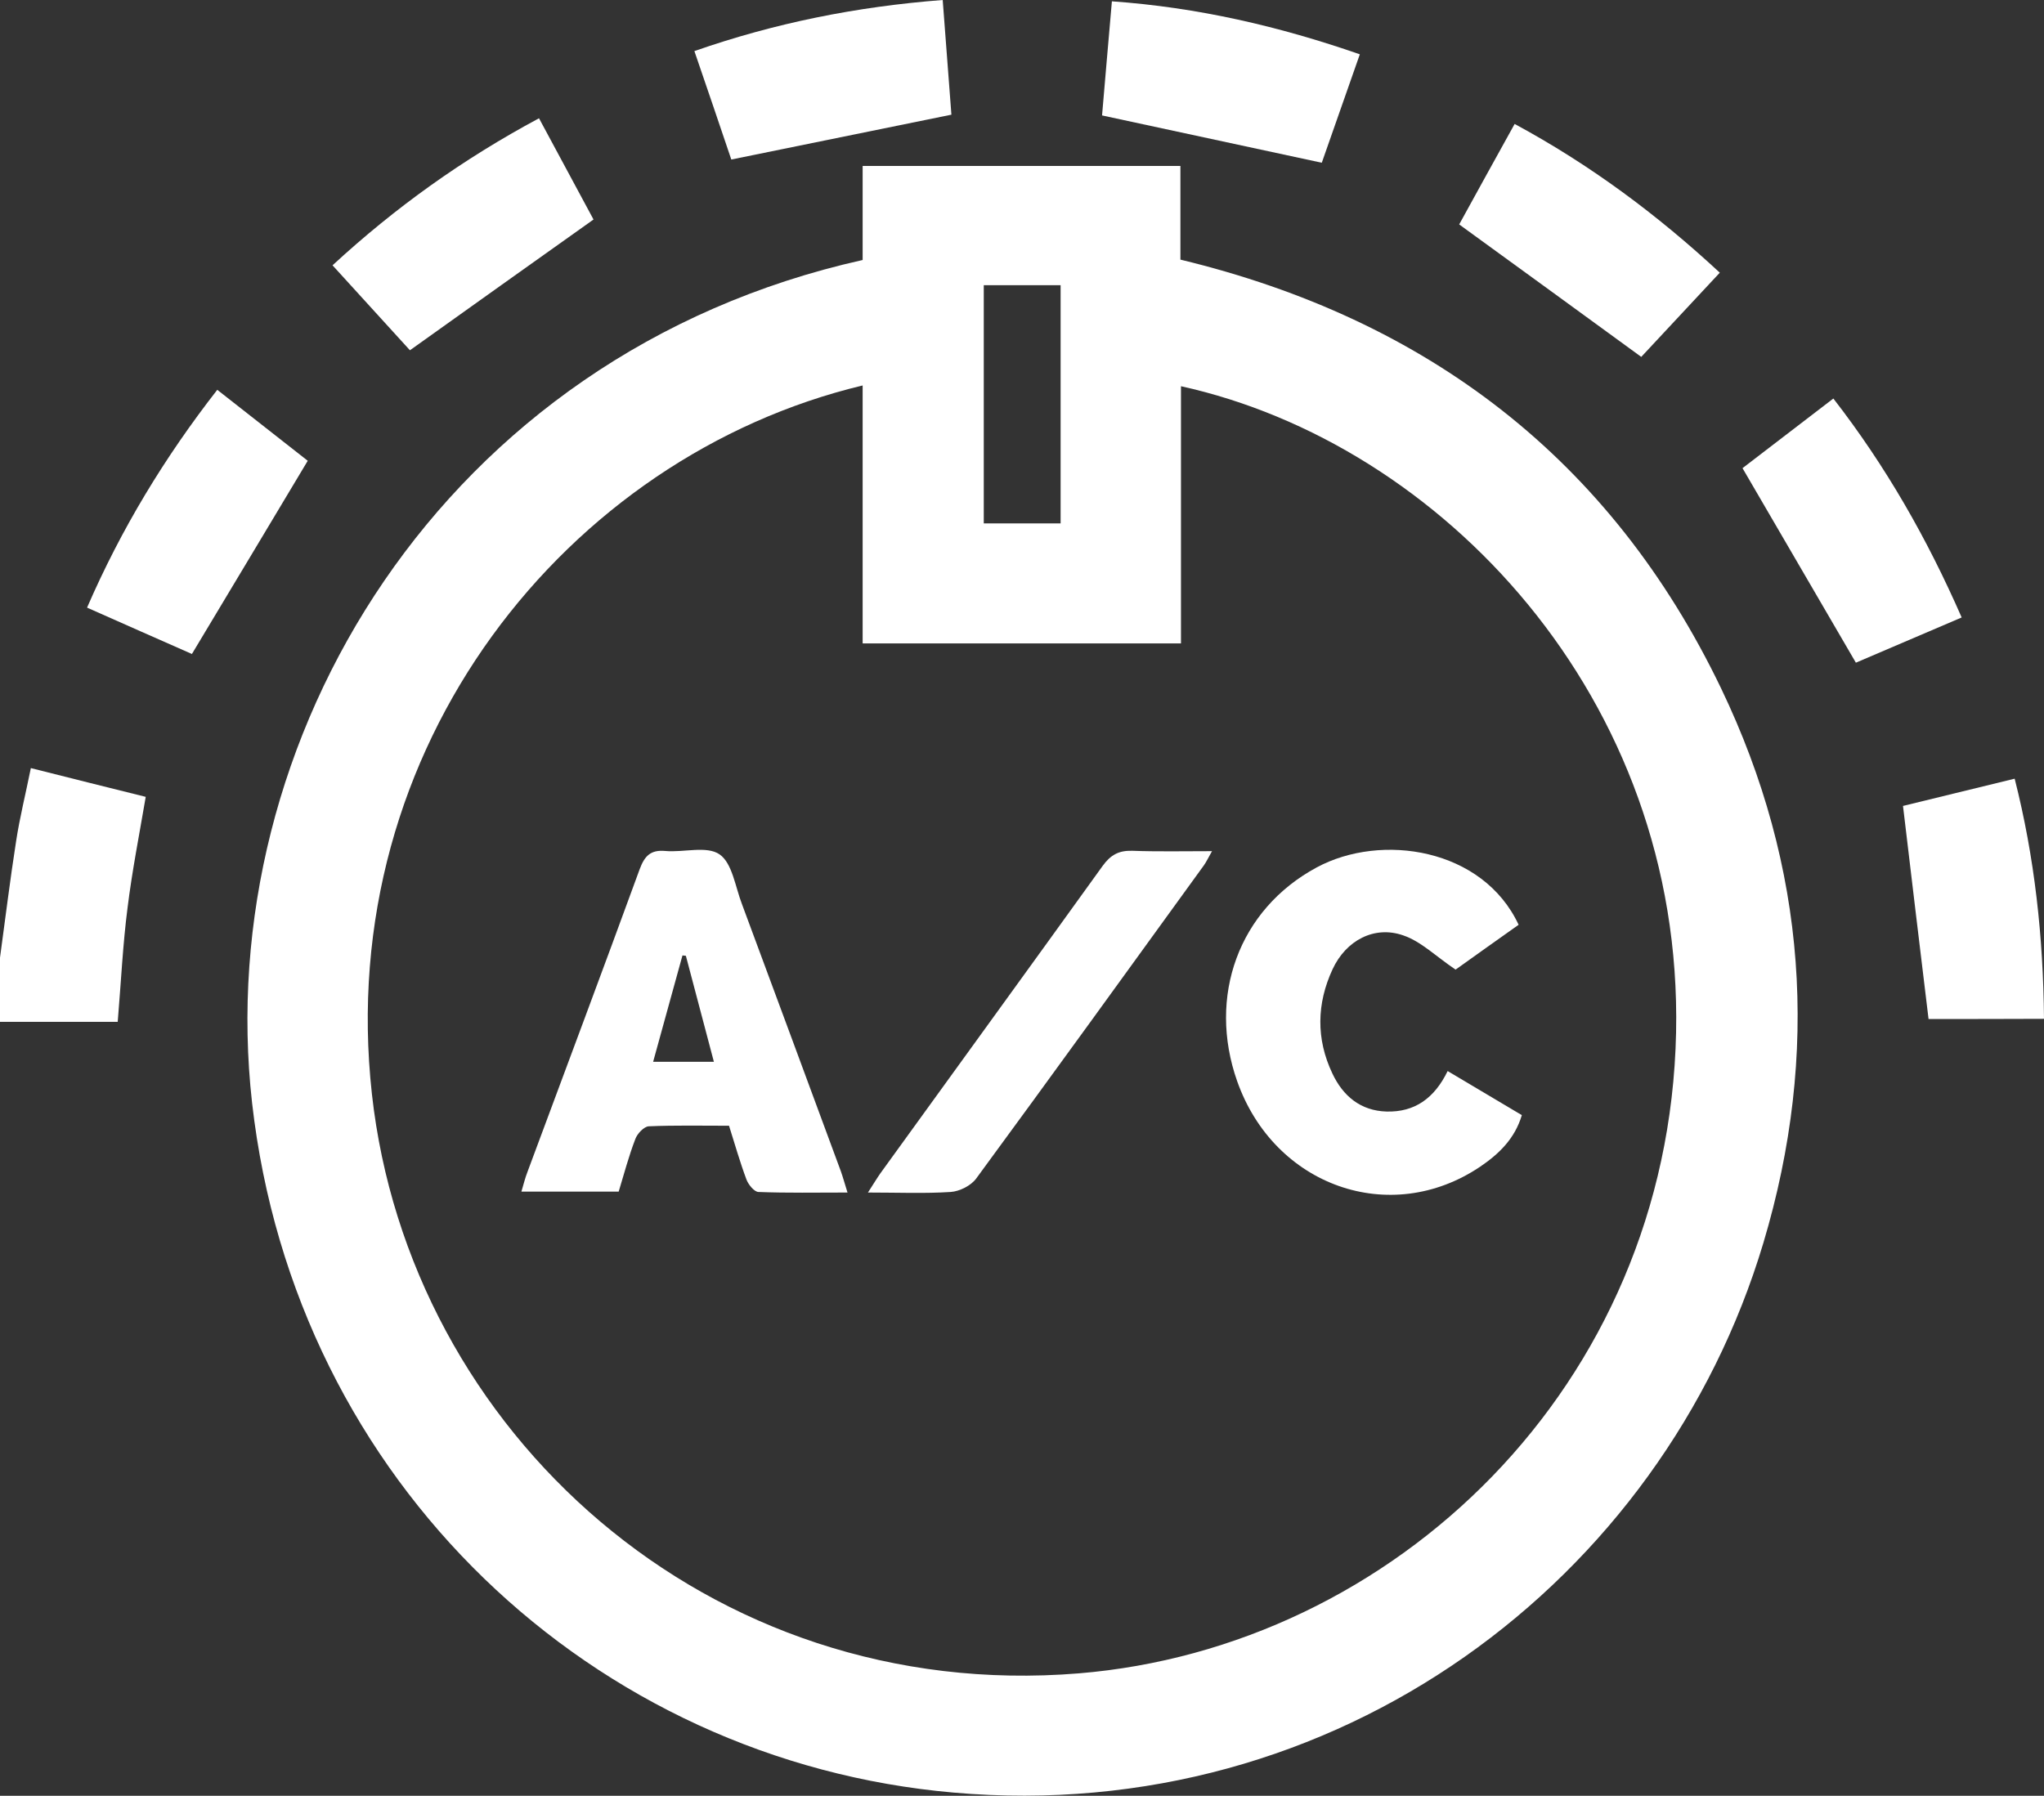
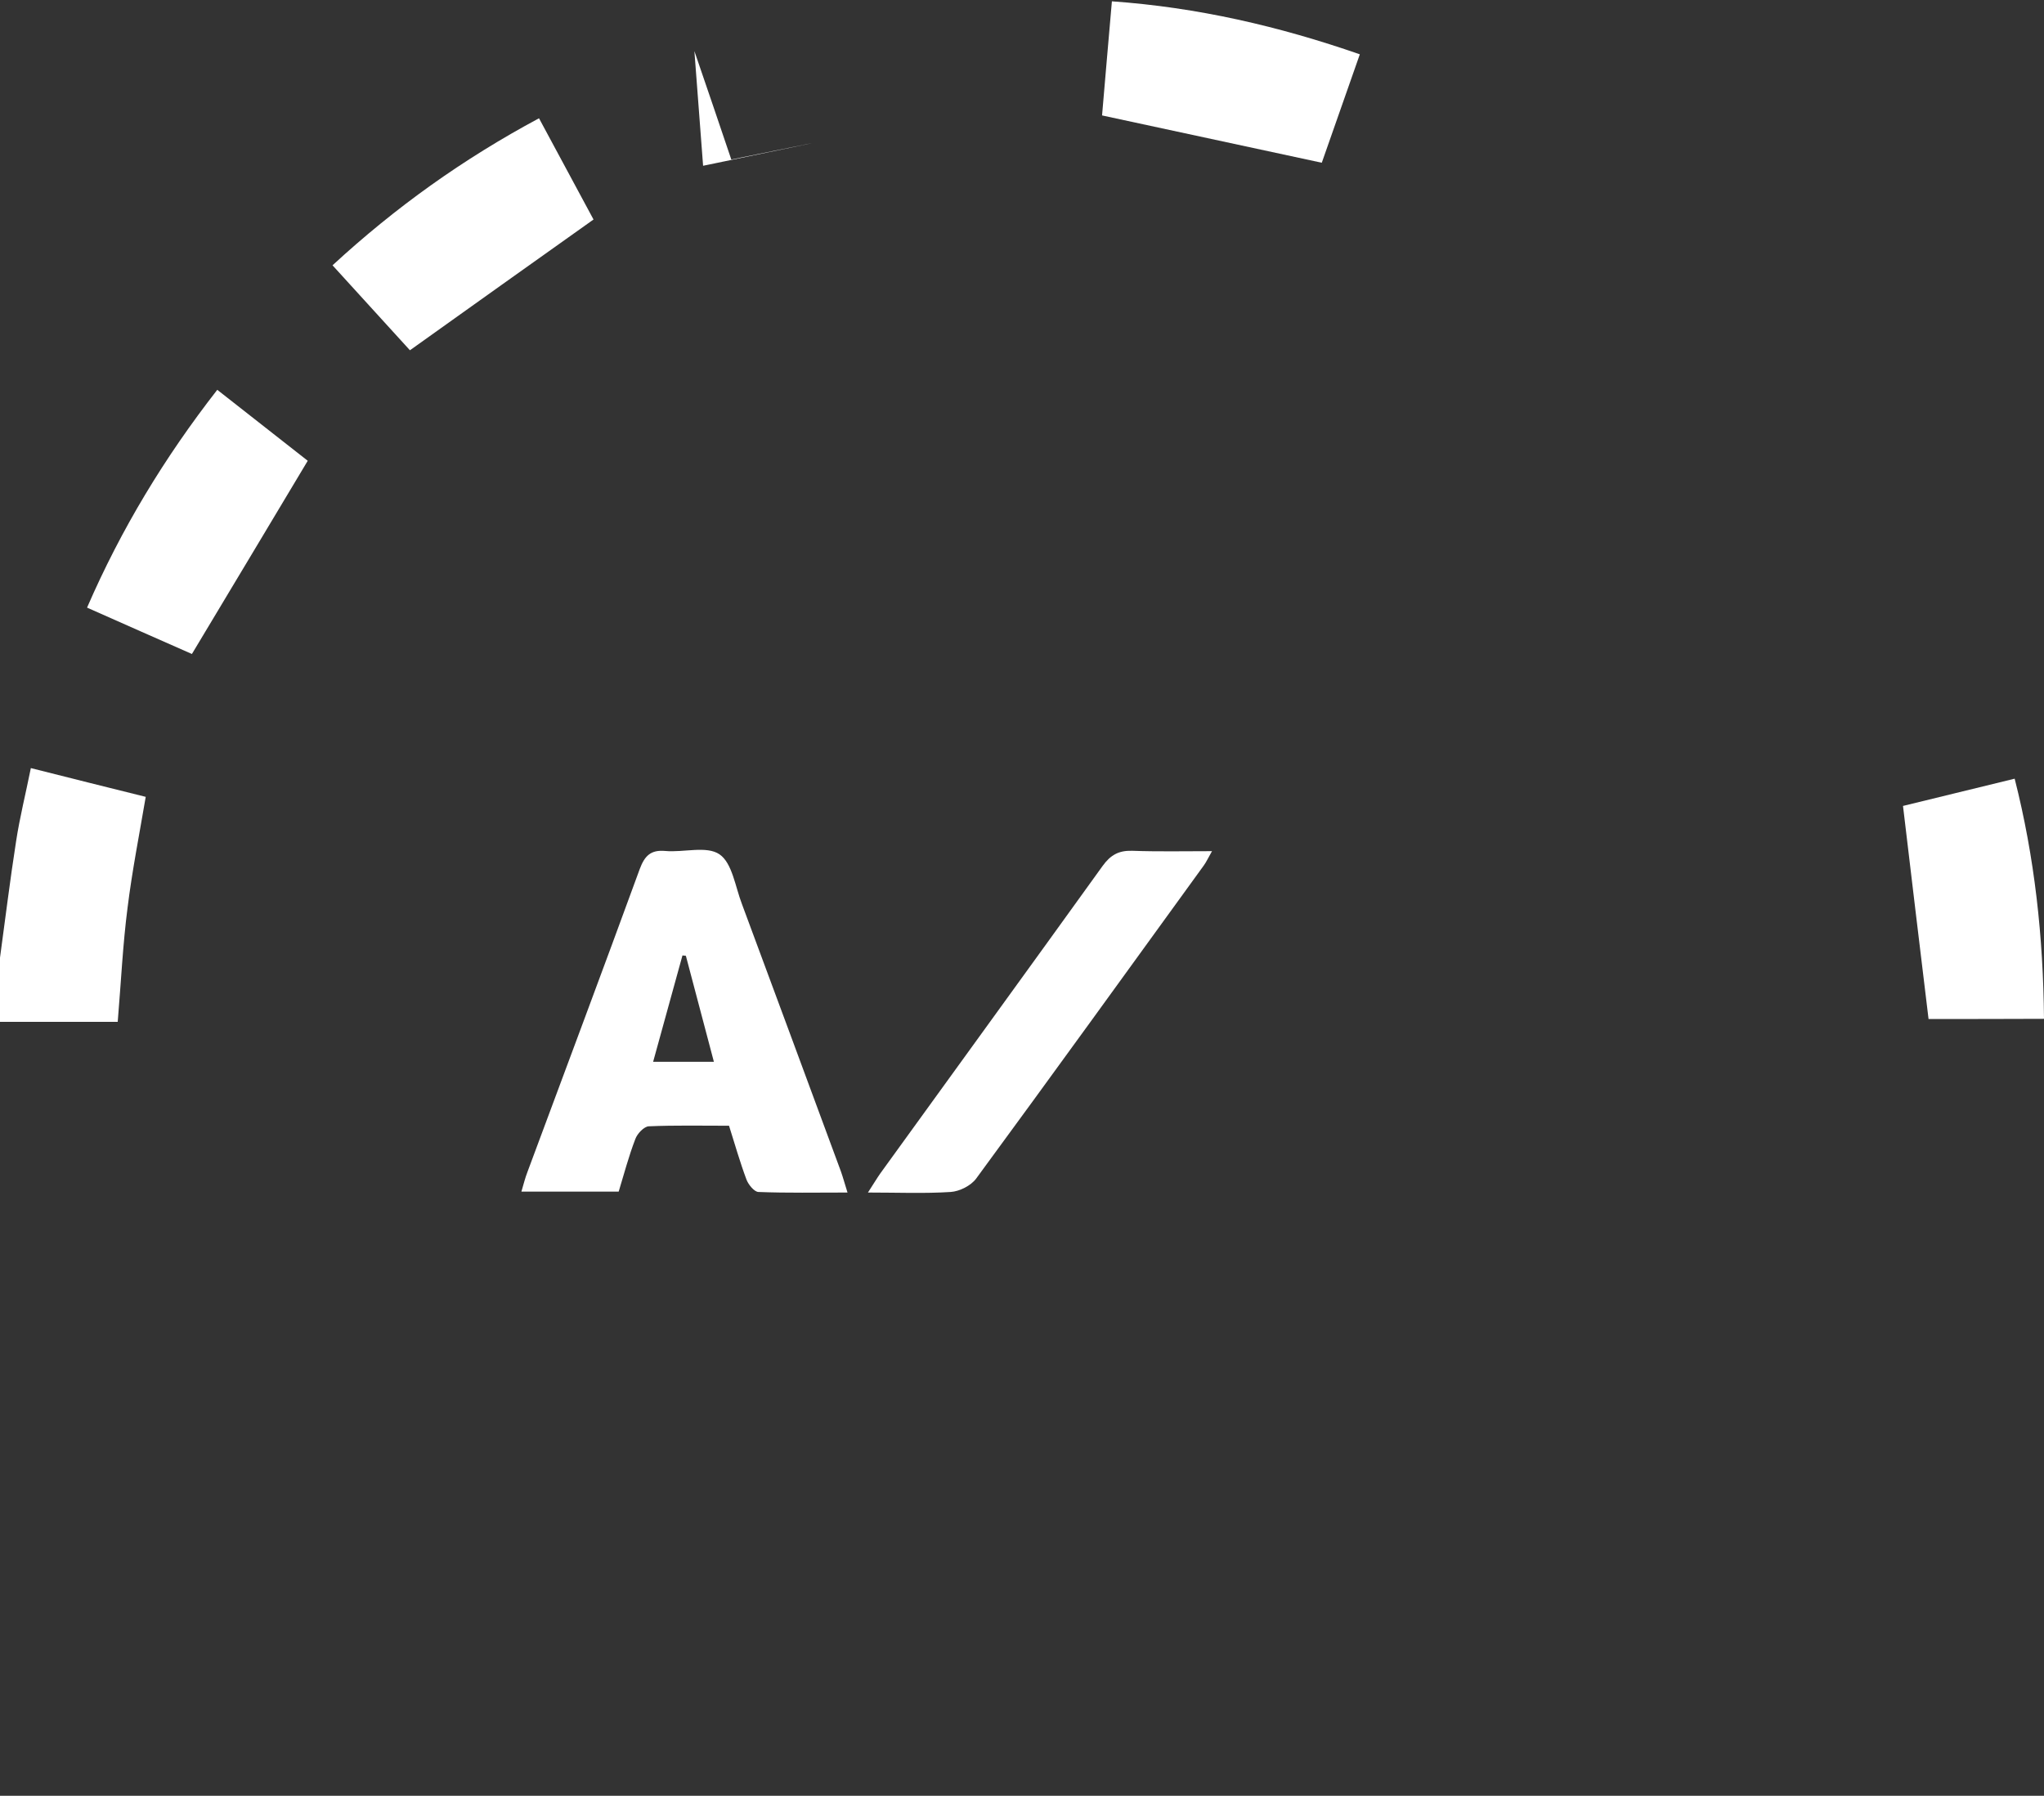
<svg xmlns="http://www.w3.org/2000/svg" id="Layer_1" x="0px" y="0px" viewBox="0 0 1080 949" style="enable-background:new 0 0 1080 949;" xml:space="preserve">
  <rect x="0" y="0" width="1080" height="949" fill="#333333" stroke="none" />
  <style type="text/css">	.st0{fill:#999999;}	.st1{fill:#C5C6C5;}	.st2{fill:#D4D5D4;}	.st3{fill:#D5D6D5;}	.st4{fill:#B6B7B6;}	.st5{fill:#FEFEFD;}	.st6{fill:#204970;}	.st7{fill:#962235;}	.st8{fill:#B9A176;}	.st9{fill:#972235;}	.st10{fill:#6A8B3C;}	.st11{fill:#196E96;}	.st12{fill:#3B5E85;}	.st13{fill:#972336;}	.st14{fill:#214970;}	.st15{fill:#214A70;}	.st16{fill:#FDFDFC;}	.st17{fill:#B7B8B7;}	.st18{fill:#234C72;}	.st19{fill:#224A71;}	.st20{fill:#34597B;}	.st21{fill:#34597C;}	.st22{fill:#E0E5EA;}	.st23{fill:#4F6F8D;}	.st24{fill:#496A8A;}	.st25{fill:#A4B4C3;}	.st26{fill:#A0B2C1;}	.st27{fill:#2B5277;}	.st28{fill:#7B93AA;}	.st29{fill:#748DA4;}	.st30{fill:#567592;}	.st31{fill:#BEC9D4;}	.st32{fill:#395C7F;}	.st33{fill:#284F75;}	.st34{fill:#4D6E8C;}	.st35{fill:#CDD6DE;}	.st36{fill:#244C72;}	.st37{fill:#395D7F;}	.st38{fill:#456787;}	.st39{fill:#406284;}	.st40{fill:#BB717C;}	.st41{fill:#C0CCD6;}	.st42{fill:#FBFBFB;}	.st43{fill:#FBFCFB;}	.st44{fill:#F8F9F9;}	.st45{fill:#F7F8F9;}	.st46{fill:#F4F6F6;}	.st47{fill:#F5F7F7;}	.st48{fill:#F6F8F8;}	.st49{fill:#EAEEF0;}	.st50{fill:#F4F6F7;}	.st51{fill:#F7F8F8;}	.st52{fill:#F3F5F6;}	.st53{fill:#EFF2F3;}	.st54{fill:#EEF1F3;}	.st55{fill:#F6F7F8;}	.st56{fill:#F5F6F7;}	.st57{fill:#F4F5F6;}	.st58{fill:#F2F4F6;}	.st59{fill:#F9FAFA;}	.st60{fill:#FDFDFD;}	.st61{fill:#FDFEFD;}	.st62{fill:#FCFCFB;}	.st63{fill:#234B71;}	.st64{fill:#2C5277;}	.st65{fill:#254C72;}	.st66{fill:#FAF9F7;}	.st67{fill:#EDF0F2;}	.st68{fill:#C1CDD6;}	.st69{fill:#3C607C;}	.st70{fill:#F5F5F4;}	.st71{fill:#284E73;}	.st72{fill:#7B93A9;}	.st73{fill:#E6E8E7;}	.st74{fill:#6B86A0;}	.st75{fill:#33587C;}	.st76{fill:#E4E9EC;}	.st77{fill:#4D6D8C;}	.st78{fill:#FAFAFA;}	.st79{fill:#226991;}	.st80{fill:#FCFDFC;}	.st81{fill:#446687;}	.st82{fill:#FCFCFC;}	.st83{fill:#FAFBFB;}	.st84{fill:#557491;}	.st85{fill:#E7ECEF;}	.st86{fill:#254D73;}	.st87{fill:#2E5479;}	.st88{fill:#426485;}	.st89{fill:#65819B;}	.st90{fill:#F1F3F4;}	.st91{fill:#375B7E;}	.st92{fill:#436586;}	.st93{fill:#6C87A0;}	.st94{fill:#D8DFE5;}	.st95{fill:#B3C1CD;}	.st96{fill:#768FA6;}	.st97{fill:#3C6082;}	.st98{fill:#486989;}	.st99{fill:#4E6E8D;}	.st100{fill:#5E7B97;}	.st101{fill:#385C7F;}	.st102{fill:#50708E;}	.st103{fill:#426585;}	.st104{fill:#738CA4;}	.st105{fill:#F7F9F9;}	.st106{fill:#446686;}	.st107{fill:#D0D9E0;}	.st108{fill:#466788;}	.st109{fill:#BDC9D3;}	.st110{fill:#476888;}	.st111{fill:#3E6183;}	.st112{fill:#2B5276;}	.st113{fill:#63809A;}	.st114{fill:#9DAFBF;}	.st115{fill:#597794;}	.st116{fill:#274F75;}	.st117{fill:#D9E0E5;}	.st118{fill:#7790A7;}	.st119{fill:#7991A8;}	.st120{fill:#7E95AB;}	.st121{fill:#66829C;}	.st122{fill:#859BB0;}	.st123{fill:#486A89;}	.st124{fill:#3D6082;}	.st125{fill:#406384;}	.st126{fill:#4A6B8A;}	.st127{fill:#3B5F81;}	.st128{fill:#5B7995;}	.st129{fill:#567492;}	.st130{fill:#627E99;}	.st131{fill:#496B8A;}	.st132{fill:#365B7E;}	.st133{fill:#3C5F81;}	.st134{fill:#385D7F;}	.st135{fill:#68839D;}	.st136{fill:#6F89A1;}	.st137{fill:#4F6F8E;}	.st138{fill:#ECEFF1;}	.st139{fill:#B5C3CE;}	.st140{fill:#69859E;}	.st141{fill:#FFFFFF;}	.st142{fill:none;stroke:#FFFFFF;stroke-width:10;stroke-miterlimit:10;}	.st143{fill:#BBBBBB;}	.st144{fill:#8D8D8D;}	.st145{fill:#CAD4DC;}	.st146{fill:#BD7580;}	.st147{fill:#C1CCD6;}	.st148{opacity:0.85;}	.st149{fill:#7EBA42;}	.st150{fill:#F08A29;}</style>
  <g>
    <path class="st141" d="M0,506.1c2.8-20.5,5.3-41,8.5-61.5c1.9-12.5,5-24.8,7.8-38.7c20.6,5.2,40.5,10.2,60.7,15.2  c-3.4,20-7.2,39.2-9.6,58.6C64.9,499,64,518.4,62.2,540c-20.4,0-41.3,0-62.2,0C0,528.7,0,517.4,0,506.1z" />
-     <path class="st141" d="M455.8,137.4c0-16.8,0-32.9,0-49.7c56.1,0,111.4,0,167.9,0c0,16.1,0,32.5,0,49.5  c130.6,31.5,227.6,105.6,285.7,226.6c45.2,94.2,52.3,192.9,22.3,293.1c-53.4,178.3-225.1,308.2-427.9,290.4  C313.9,930.7,156,783.8,133.2,582.9C111.6,391.5,233.3,187.1,455.8,137.4z M455.8,203.7c-156.1,37.4-279.6,190.9-259.3,374.4  C216.2,756.3,374,900.3,569.9,884.3C736,870.7,881.7,732.9,885.6,545.6C889.3,368.3,761,234.3,624,204.1c0,45.5,0,90.6,0,135.9  c-56.6,0-112,0-168.2,0C455.8,294.4,455.8,249.5,455.8,203.7z M519.8,150.7c0,42.6,0,84.2,0,125.9c14,0,27.2,0,40.6,0  c0-42.3,0-84,0-125.9C546.6,150.7,533.6,150.7,519.8,150.7z" />
    <path class="st141" d="M582.3,61c1.6-18.6,3.3-38.8,5.2-60.3c45.2,3.2,88.1,13.1,131,28C711.4,49,704.6,68.3,698.4,86  C659.3,77.6,621.4,69.4,582.3,61z" />
    <path class="st141" d="M101.4,345.6C84,337.9,65.5,329.8,46,321.1c18-41.5,40.9-79.3,68.8-115.1c16.6,13,32.8,25.7,47.8,37.5  C142.1,277.7,122.1,311.2,101.4,345.6z" />
    <path class="st141" d="M216.6,185.1c-12.6-13.8-26.5-29.1-40.9-44.9C209,109.5,244.7,84,284.8,62.5c9.9,18.3,19.6,36.5,28.8,53.5  C281.1,139.1,249.2,161.8,216.6,185.1z" />
-     <path class="st141" d="M386.4,84.3c-6.1-18.1-12.6-37.2-19.5-57.3C409.3,12.2,452.5,3.5,498.1,0c1.6,21,3.1,41.1,4.6,60.6  C463.9,68.5,426,76.2,386.4,84.3z" />
-     <path class="st141" d="M1036.5,326.3c-19.7,8.4-38.3,16.4-55.9,23.9c-20-34.4-39.6-67.9-59.9-102.8c14.7-11.3,31-23.8,48-36.8  C996.4,246.3,1018.2,284.5,1036.5,326.3z" />
-     <path class="st141" d="M908.7,144.1c-14.4,15.5-28.5,30.5-41.5,44.5c-32.4-23.6-63.8-46.5-96.2-70c9.1-16.5,19-34.6,29.3-53.1  C840.1,87,875.5,113.3,908.7,144.1z" />
+     <path class="st141" d="M386.4,84.3c-6.1-18.1-12.6-37.2-19.5-57.3c1.6,21,3.1,41.1,4.6,60.6  C463.9,68.5,426,76.2,386.4,84.3z" />
    <path class="st141" d="M1019,538.5c-4.6-37.9-9-74.7-13.5-112.6c18.6-4.5,38.2-9.3,59-14.4c10.6,41.7,15.1,83.6,15.5,126.9  C1059,538.5,1038.5,538.5,1019,538.5z" />
    <path class="st141" d="M447.8,630.2c-16.5,0-31.8,0.3-47.1-0.3c-2.2-0.1-5.3-3.9-6.3-6.6c-3.4-9.1-6.1-18.6-9.2-28.4  c-14.4,0-28.5-0.3-42.4,0.3c-2.5,0.1-6.1,3.9-7.1,6.7c-3.5,9.1-6,18.6-8.8,27.8c-17.2,0-33.6,0-51.4,0c1.2-4.1,2-7.3,3.2-10.4  c19.8-53.3,39.8-106.6,59.3-160c2.6-7,5.8-10.3,13.5-9.6c9.7,0.9,21.9-2.9,28.7,1.8c6.7,4.6,8.3,17.1,11.8,26.2  c17.5,47.1,34.9,94.2,52.3,141.3C445.4,622.1,446.3,625.4,447.8,630.2z M377.2,561.1c-5.1-19.4-10-37.7-14.8-56  c-0.6-0.1-1.2-0.1-1.8-0.2c-5.1,18.4-10.2,36.9-15.5,56.2C356.2,561.1,365.9,561.1,377.2,561.1z" />
-     <path class="st141" d="M769.1,512.4c-10.3-6.9-18.2-14.9-27.7-18.1c-15.2-5.3-30.2,2.6-37.3,17.9c-8.4,18.1-8.8,36.8-0.1,55.1  c5.6,11.9,14.9,19.7,28.6,20.1c14.9,0.4,25.3-7,32.3-21.4c13.1,7.8,25.9,15.4,39.2,23.3c-3.7,12.5-12.2,20.6-22.1,27.3  c-47.5,31.9-108.7,10.2-128.3-45.2c-15.8-44.8,0.8-90.8,42-113c34.1-18.4,87.8-10.2,106.7,30.3  C790.5,497.1,778.5,505.7,769.1,512.4z" />
    <path class="st141" d="M458.6,630.2c3-4.6,4.7-7.5,6.6-10.2c39.1-54.1,78.4-108.2,117.4-162.4c4.2-5.8,8.5-8.2,15.6-8  c13.5,0.5,27.1,0.2,42.2,0.2c-2,3.5-3,5.7-4.3,7.5c-40,55.2-79.9,110.5-120.3,165.5c-2.8,3.8-8.8,6.8-13.5,7.1  C488.5,630.8,474.5,630.2,458.6,630.2z" />
  </g>
</svg>